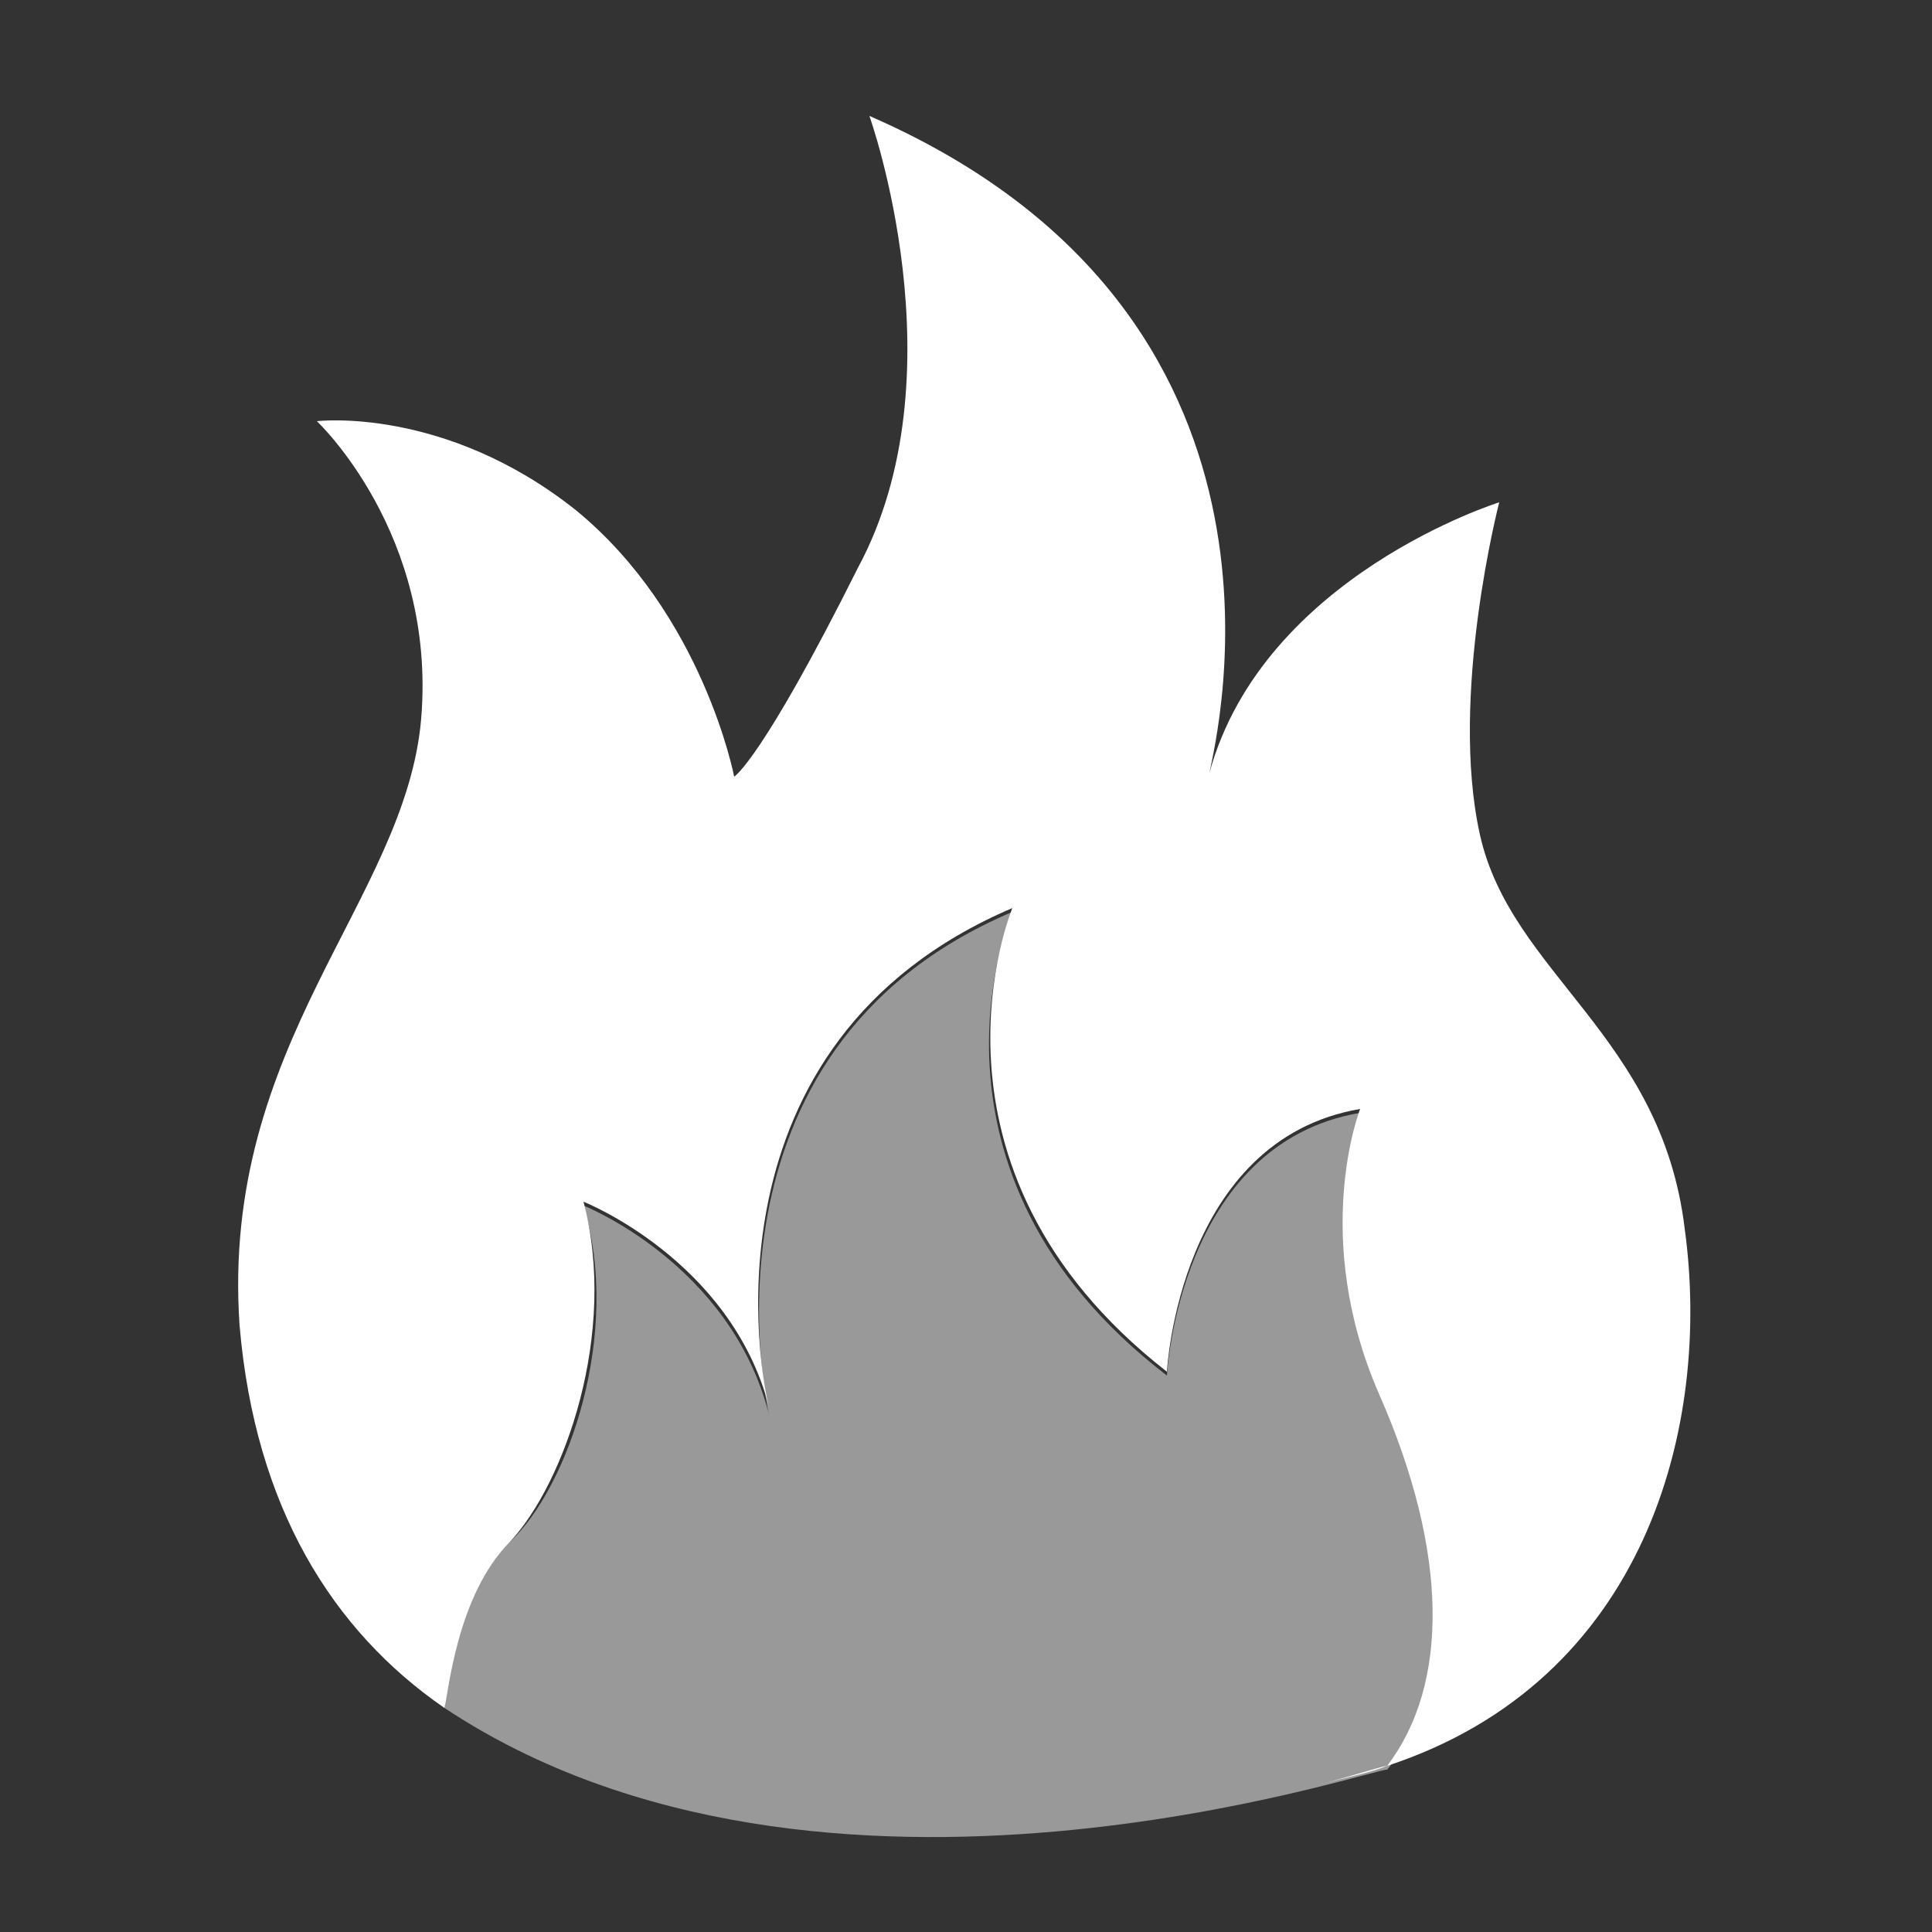
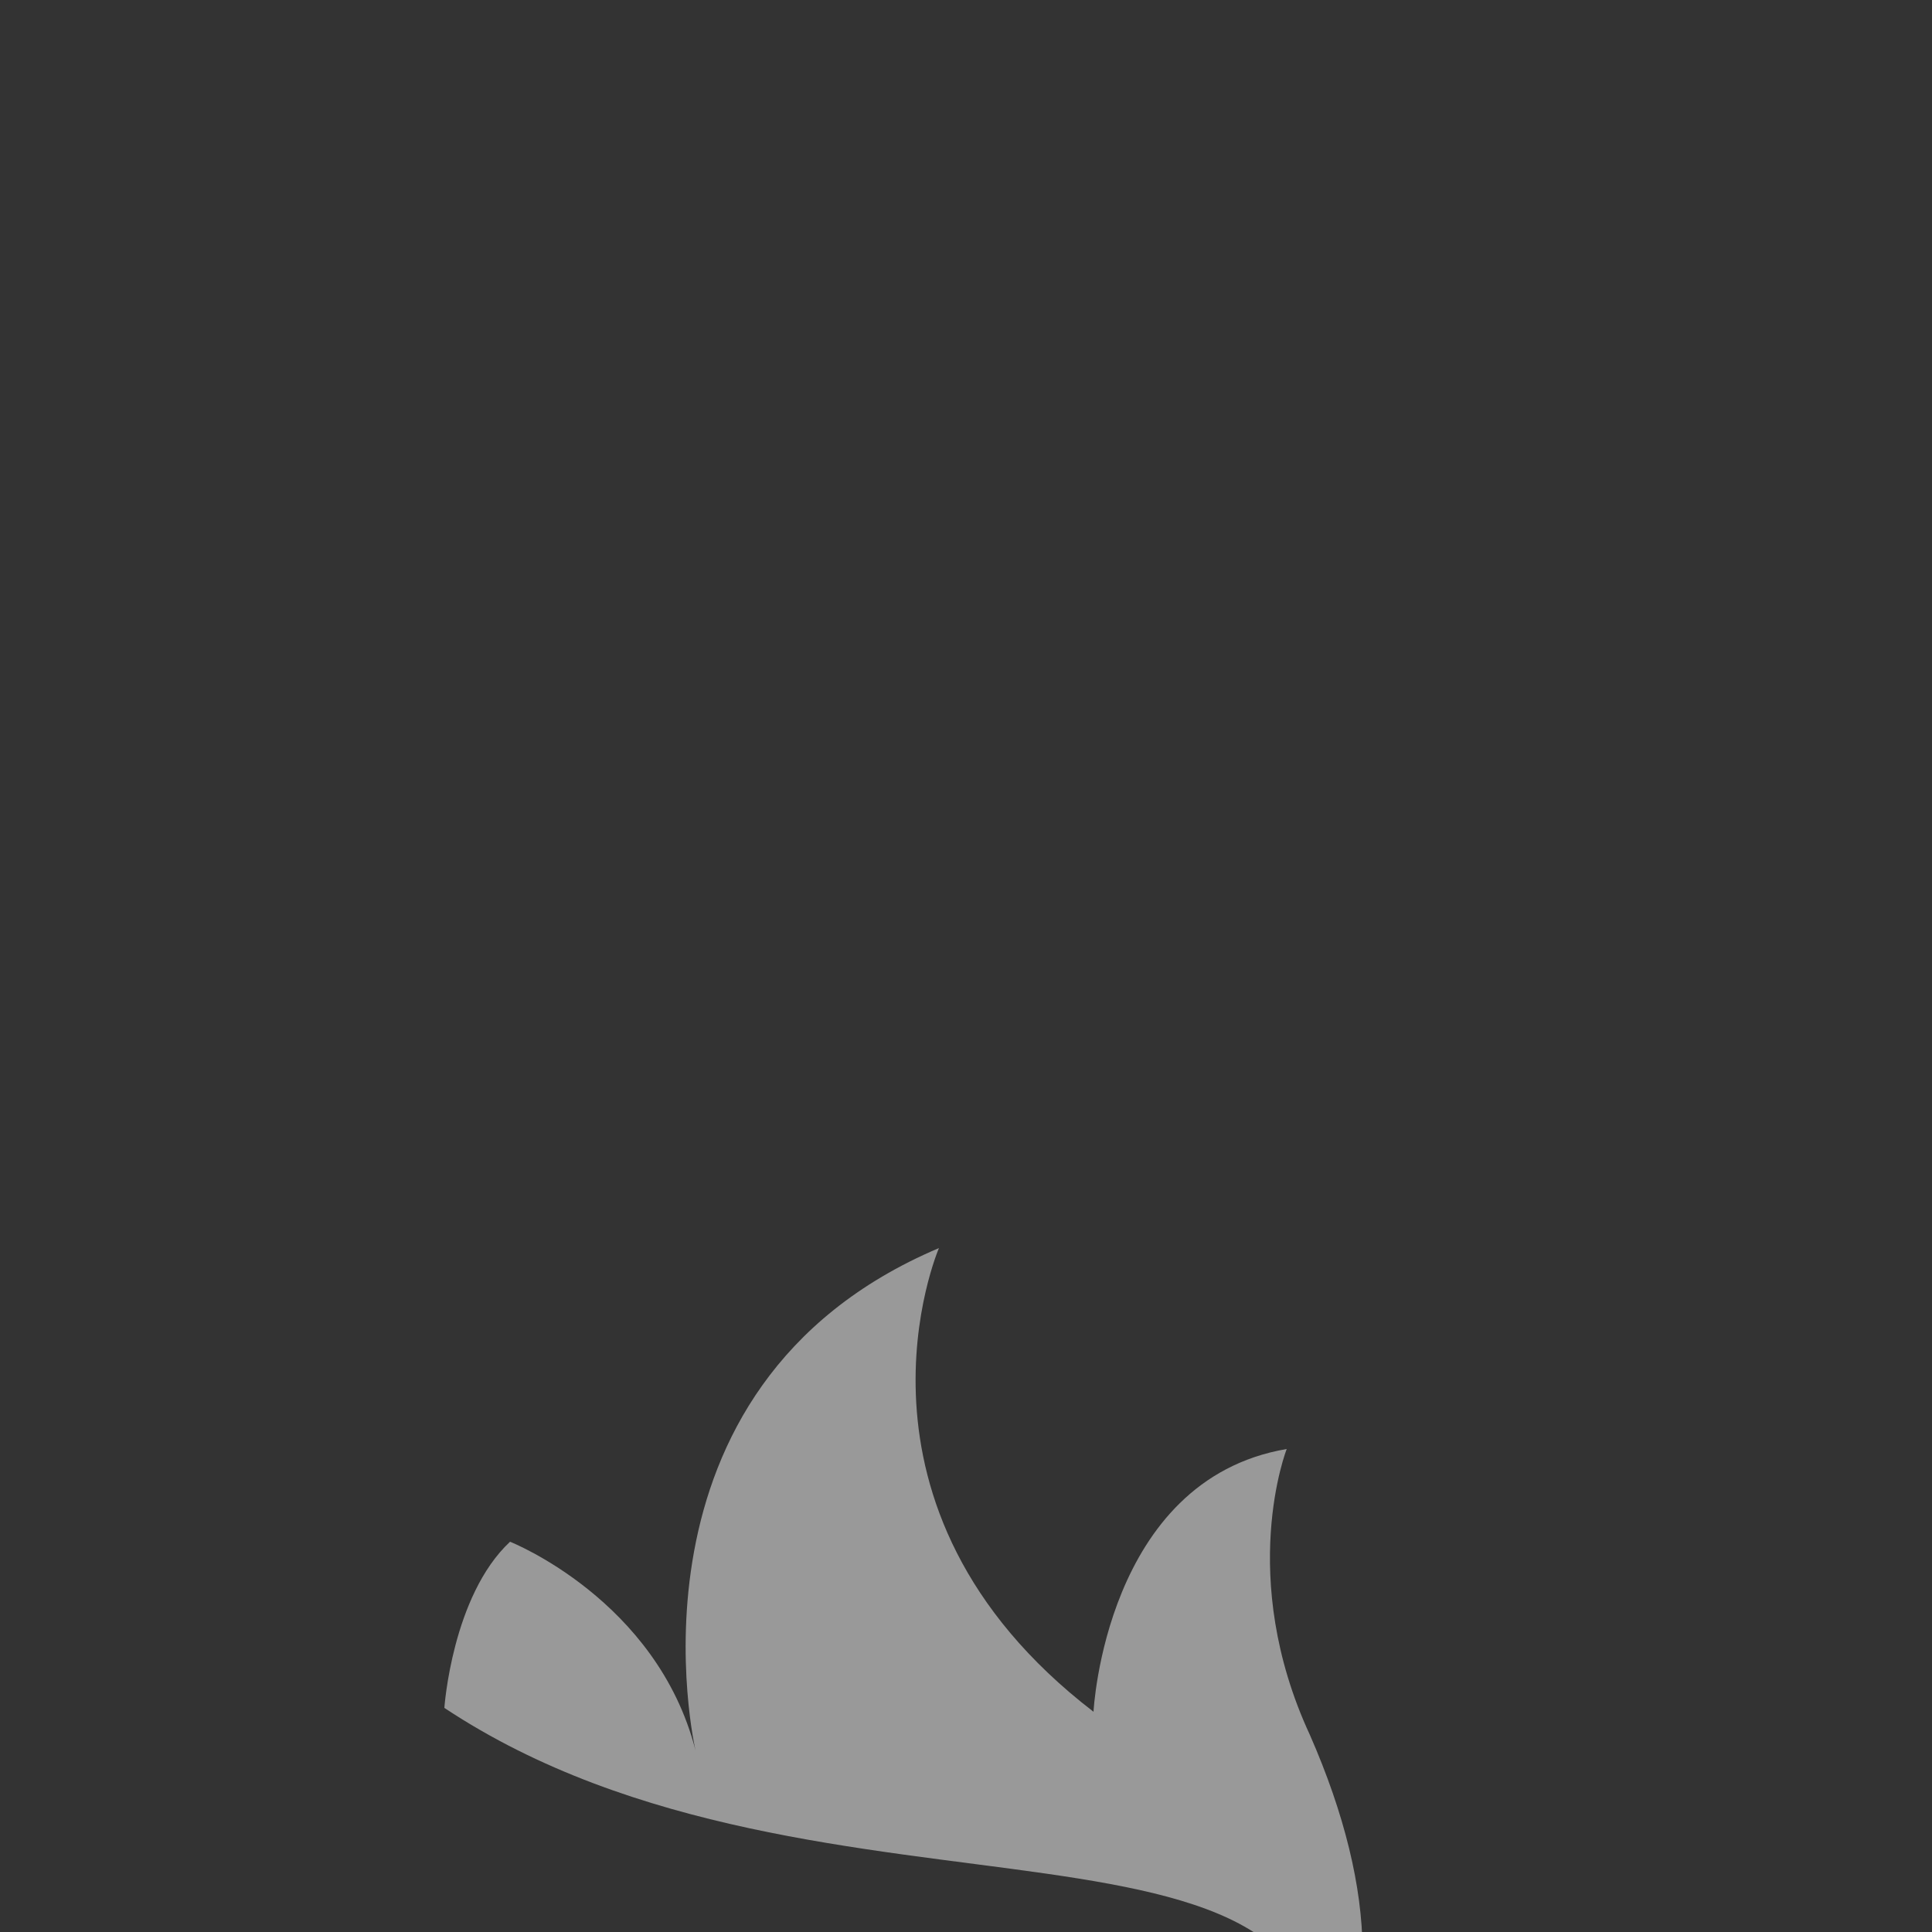
<svg xmlns="http://www.w3.org/2000/svg" version="1.1" id="Layer_1" x="0px" y="0px" viewBox="0 0 50 50" style="enable-background:new 0 0 50 50;" xml:space="preserve">
  <rect x="0" y="0" width="50" height="50" fill="#333333" stroke="none" />
  <style type="text/css">
	.st0{fill:#FFFFFF;}
	.st1{opacity:0.5;fill:#FFFFFF;enable-background:new    ;}
</style>
  <g id="icons">
-     <path class="st0" d="M35.9,45.7c-0.5,0.2-1.1,0.3-1.8,0.5C35.2,45.9,35.8,45.7,35.9,45.7c1.6-2.1,1.6-5.5-0.2-9.6s-0.5-7.4-0.5-7.4   c-4.7,0.8-5,6.8-5,6.8c-6.8-5.3-4-12-4-12C18,27,19.7,35.7,19.9,36.4c-1-3.8-4.8-5.3-4.8-5.3c0.9,3.4-0.5,7.3-1.9,8.8   c-1.4,1.4-1.6,4-1.7,4.3c-2.9-2-4.9-5.2-5.3-9.9c-0.5-7.3,4.3-11,4.7-15.7c0.4-4.8-2.7-7.7-2.7-7.7s3.3-0.4,6.7,2.3   c3.3,2.7,4.1,6.9,4.1,6.9s0.7-0.4,3.2-5.4C24.9,9.7,22.5,3,22.5,3c11.7,5.1,9,16,8.8,17c1.4-5.1,7.5-7,7.5-7s-1.3,5-0.5,8.6   s4.7,5.2,5.3,10.2C44.3,36.9,42.6,43.5,35.9,45.7z" />
-     <path class="st1" d="M11.5,44.2c0,0,0.2-2.9,1.7-4.3s2.9-5.4,1.9-8.7c0,0,3.8,1.5,4.8,5.4c0,0-2.2-9.4,6.3-13c0,0-2.9,6.7,4,12   c0,0,0.3-6,5-6.8c0,0-1.3,3.3,0.6,7.4c1.8,4.1,1.8,7.5,0.1,9.6C35.7,45.7,21.3,50.7,11.5,44.2z" />
+     <path class="st1" d="M11.5,44.2c0,0,0.2-2.9,1.7-4.3c0,0,3.8,1.5,4.8,5.4c0,0-2.2-9.4,6.3-13c0,0-2.9,6.7,4,12   c0,0,0.3-6,5-6.8c0,0-1.3,3.3,0.6,7.4c1.8,4.1,1.8,7.5,0.1,9.6C35.7,45.7,21.3,50.7,11.5,44.2z" />
  </g>
</svg>